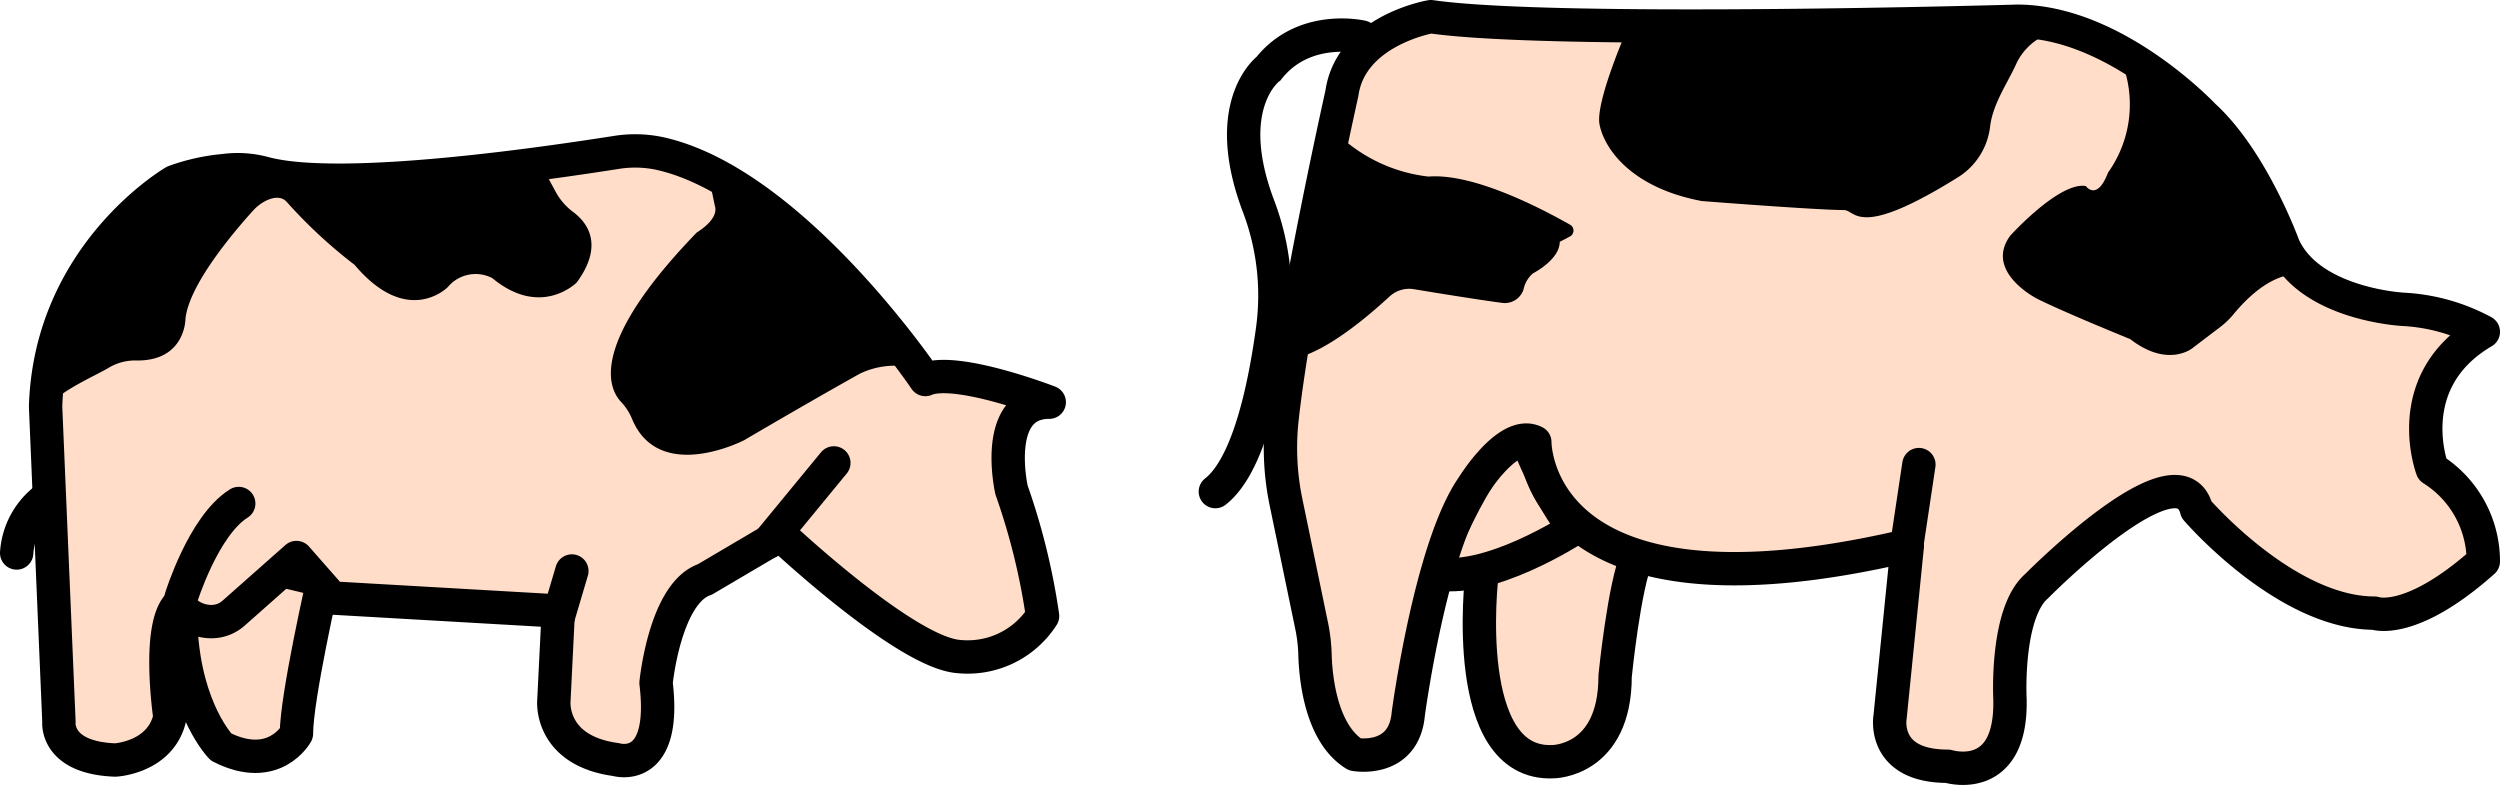
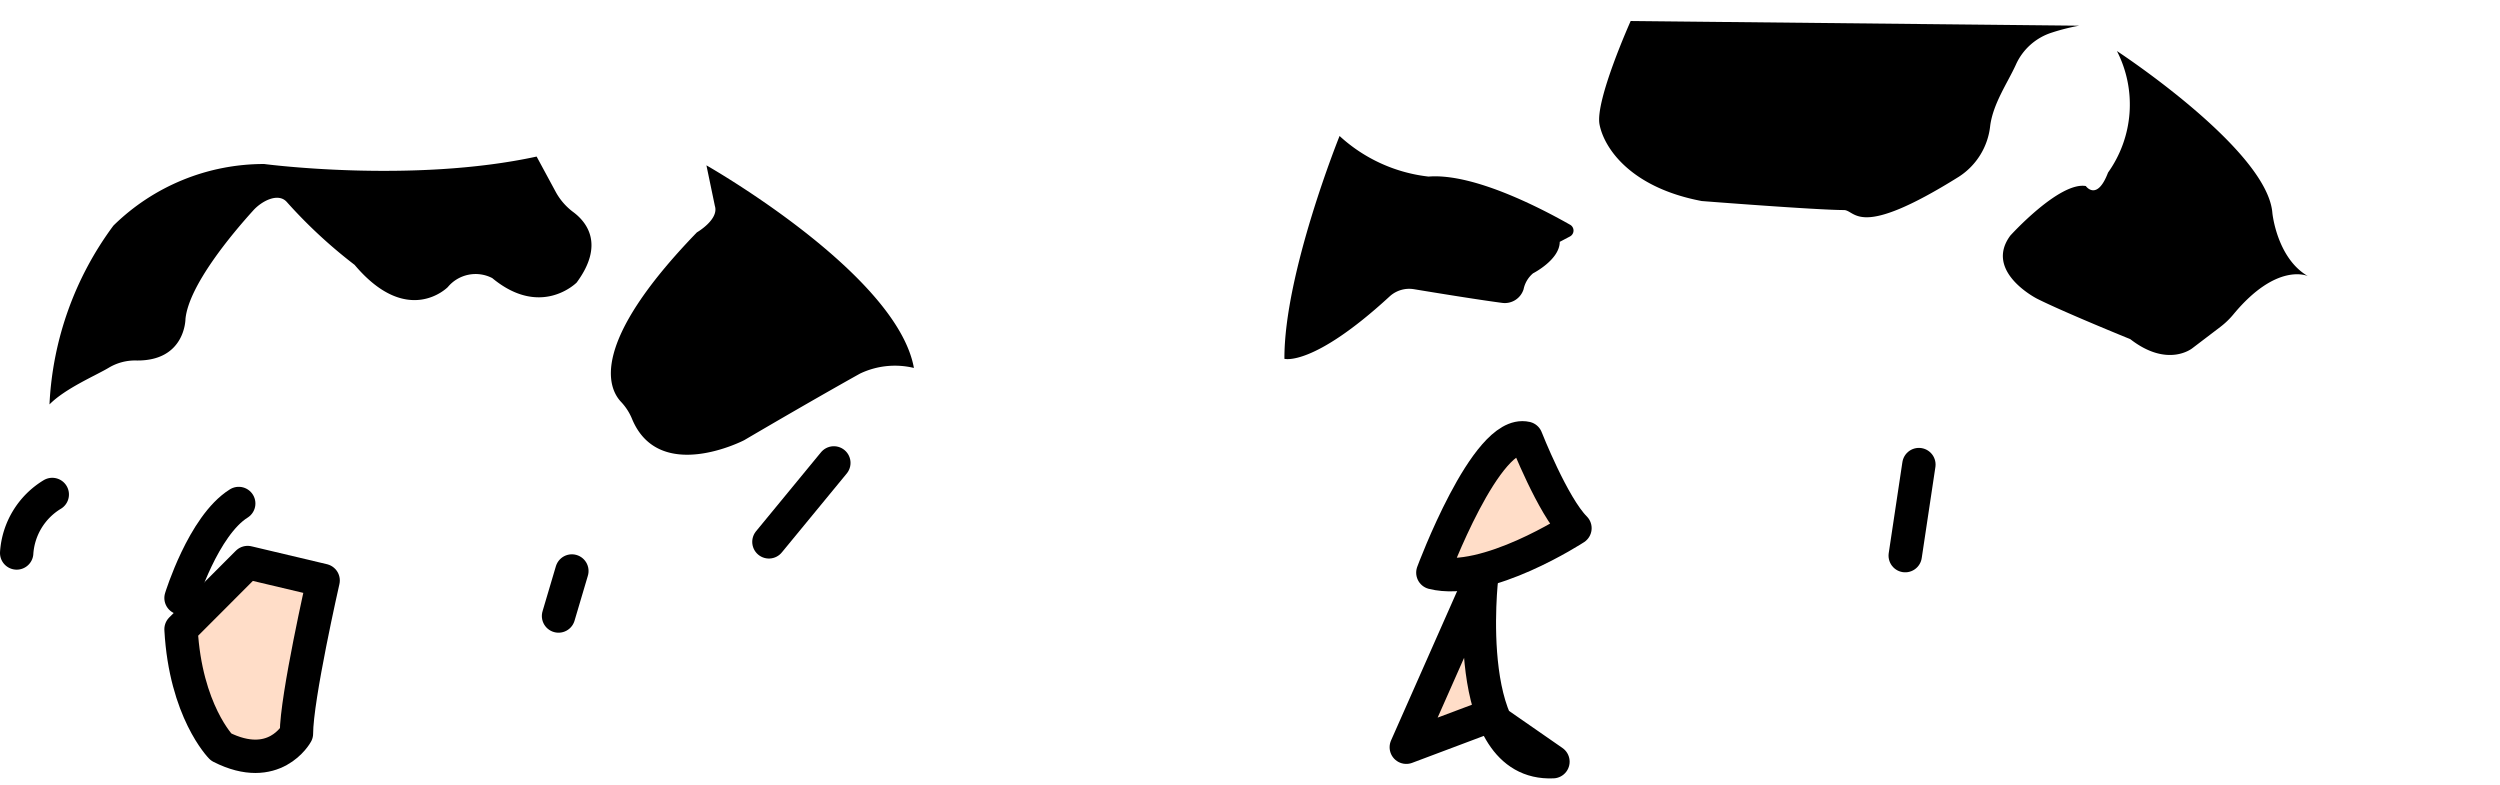
<svg xmlns="http://www.w3.org/2000/svg" viewBox="0 0 224.83 70.59">
  <defs>
    <style>.cls-1{fill:#ffddc8;}.cls-1,.cls-2,.cls-3{stroke:#000;stroke-linecap:round;stroke-width:3px;}.cls-1,.cls-3{stroke-linejoin:round;}.cls-2,.cls-3{fill:none;}.cls-2{stroke-miterlimit:10;}</style>
  </defs>
  <g id="caw">
-     <path class="cls-1" d="M137.33,52.29s-2,17,6.41,16.62c0,0,5.59,0,5.59-7.69,0,0,.8-8.1,2-10.84l-5.85-4.06-7.34,2.76Z" transform="translate(-4.08 -0.41)" />
+     <path class="cls-1" d="M137.33,52.29s-2,17,6.41,16.62l-5.85-4.06-7.34,2.76Z" transform="translate(-4.08 -0.41)" />
    <path class="cls-1" d="M132.94,51.91c4.79,1.21,12.78-4,12.78-4-2-2-4.39-8.09-4.39-8.09C137.73,39,132.94,51.91,132.94,51.91Z" transform="translate(-4.08 -0.41)" />
-     <path class="cls-1" d="M227.41,30.25c-7.59,4.46-4.59,12.35-4.59,12.35a9.79,9.79,0,0,1,4.59,8.3c-6.59,5.87-9.79,4.65-9.79,4.65-8,0-16-9.31-16-9.31-1.6-6.07-14.38,6.88-14.38,6.88-2.8,2.43-2.4,10.13-2.4,10.13.2,7.89-5.59,6.07-5.59,6.07-6,0-5.19-4.45-5.19-4.45l1.55-15.39c-33.7,7.9-33.5-9.31-33.5-9.31-2.4-1.21-5.59,4-5.59,4-3.8,5.46-5.79,20.44-5.79,20.44-.4,4.46-4.8,3.65-4.8,3.65-3-1.85-3.53-6.73-3.59-9a14.76,14.76,0,0,0-.32-2.66l-2.28-11a24,24,0,0,1-.38-7.37C120.46,28,124.76,8.8,124.76,8.8c.8-5.67,8-6.89,8-6.89,11.19,1.62,52.72.41,52.72.41,8.79,0,16.78,8.5,16.78,8.5,4.39,4,7.19,11.74,7.19,11.74,2.39,5.26,10.78,5.67,10.78,5.67A17,17,0,0,1,227.41,30.25Z" transform="translate(-4.08 -0.41)" />
-     <path class="cls-2" d="M113.38,44.62c2.89-2.25,4.38-9,5.14-14.53A22.63,22.63,0,0,0,117.28,19c-3.5-9.19.89-12.43.89-12.43,3.2-4.05,8.39-2.83,8.39-2.83" transform="translate(-4.08 -0.41)" />
    <path d="M191.06,2.72a18.7,18.7,0,0,0-2.45.62,5.3,5.3,0,0,0-3.24,2.89c-.74,1.63-2.05,3.49-2.31,5.51a6.22,6.22,0,0,1-2.81,4.56c-9.16,5.73-9.26,3-10.35,3-2.43,0-12.78-.81-12.78-.81-6.39-1.21-8.77-4.74-9.19-6.88s2.8-9.31,2.8-9.31Z" transform="translate(-4.08 -0.41)" />
    <path d="M194.46,5a10.54,10.54,0,0,1-.8,10.93c-1,2.63-2,1.21-2,1.21-2.39-.4-6.79,4.46-6.79,4.46-2.39,3.24,2.4,5.67,2.4,5.67,2.4,1.21,8.39,3.64,8.39,3.64,3.39,2.63,5.59.81,5.59.81l2.51-1.91a7.16,7.16,0,0,0,1.16-1.11c3.94-4.77,6.71-3.46,6.71-3.46-2.79-1.62-3.19-5.67-3.19-5.67C208,13.86,194.46,5,194.46,5Z" transform="translate(-4.08 -0.41)" />
    <path d="M124.55,12.64a14.17,14.17,0,0,0,8,3.65c4.14-.33,10.38,3,12.73,4.33a.6.6,0,0,1,0,1.05l-.93.49c0,1.61-2.4,2.83-2.4,2.83a2.55,2.55,0,0,0-.85,1.43,1.77,1.77,0,0,1-1.92,1.23c-2.2-.29-6-.91-7.93-1.23a2.61,2.61,0,0,0-2.2.65c-6.9,6.35-9.46,5.61-9.46,5.61C119.56,25,124.55,12.64,124.55,12.64Z" transform="translate(-4.08 -0.41)" />
    <line class="cls-3" x1="172.57" y1="41.78" x2="171.34" y2="49.97" />
    <path class="cls-1" d="M20.36,57c.4,7.35,3.6,10.59,3.6,10.59,4.79,2.43,6.78-1.21,6.78-1.21,0-3.24,2.4-13.77,2.4-13.77L26.35,51Z" transform="translate(-4.08 -0.41)" />
    <path class="cls-3" d="M8.78,44.88a6.66,6.66,0,0,0-3.2,5.26" transform="translate(-4.08 -0.41)" />
-     <path class="cls-1" d="M98.44,36.58c-5.19,0-3.39,7.9-3.39,7.9a59.56,59.56,0,0,1,2.79,11.33,8,8,0,0,1-7.58,3.64c-4.8-.4-16-10.93-16-10.93l-6.79,4c-3.6,1.22-4.39,9.31-4.39,9.31,1,8.3-3.6,6.89-3.6,6.89-6-.81-5.59-5.27-5.59-5.27l.4-8.09L33.94,54.19l-3.2-3.64-5.65,5a3,3,0,0,1-2.13.76,3.59,3.59,0,0,1-2.8-1.52c-2,2-.8,10.12-.8,10.12-.8,3.64-4.91,3.85-4.91,3.85C9,68.56,9.38,65.32,9.38,65.32L8.18,37c.4-13.77,11.58-20.25,11.58-20.25a17.72,17.72,0,0,1,4.49-1,9.1,9.1,0,0,1,3.56.23c7,1.91,26.16-1,31.62-1.85a10.71,10.71,0,0,1,3.87.06c12,2.56,24,20.35,24,20.35C90.06,33.34,98.44,36.58,98.44,36.58Z" transform="translate(-4.08 -0.41)" />
    <path class="cls-3" d="M25.55,45.69c-3.19,2-5.19,8.5-5.19,8.5" transform="translate(-4.08 -0.41)" />
    <line class="cls-3" x1="74.99" y1="41.63" x2="69.15" y2="48.73" />
    <path d="M8.53,36.78c1.43-1.45,4.19-2.61,5.35-3.31a4.59,4.59,0,0,1,2.45-.64c4.43.07,4.43-3.74,4.43-3.74.3-3,4.15-7.61,6.09-9.75.75-.84,2.22-1.62,3-.79a44.19,44.19,0,0,0,6.12,5.68c4.79,5.67,8.38,2,8.38,2a3.25,3.25,0,0,1,4-.81c4.39,3.64,7.59.4,7.59.4,2.54-3.44.88-5.46-.31-6.34a5.6,5.6,0,0,1-1.55-1.77l-1.74-3.22c-11.18,2.43-24.5.67-24.5.67A19.31,19.31,0,0,0,14.28,20.7,29.31,29.31,0,0,0,8.53,36.78Z" transform="translate(-4.08 -0.41)" />
    <line class="cls-3" x1="51.43" y1="51.35" x2="50.23" y2="55.4" />
    <path d="M68.37,18.93c.39,1.22-1.62,2.38-1.62,2.38-9.68,10-8,14-6.81,15.25a5,5,0,0,1,1,1.57C63.4,43.94,71,40,71,40c6.82-4,10.44-6,10.44-6a7.29,7.29,0,0,1,4.83-.5C84.73,25,67.61,15.28,67.61,15.28Z" transform="translate(-4.08 -0.41)" />
  </g>
</svg>